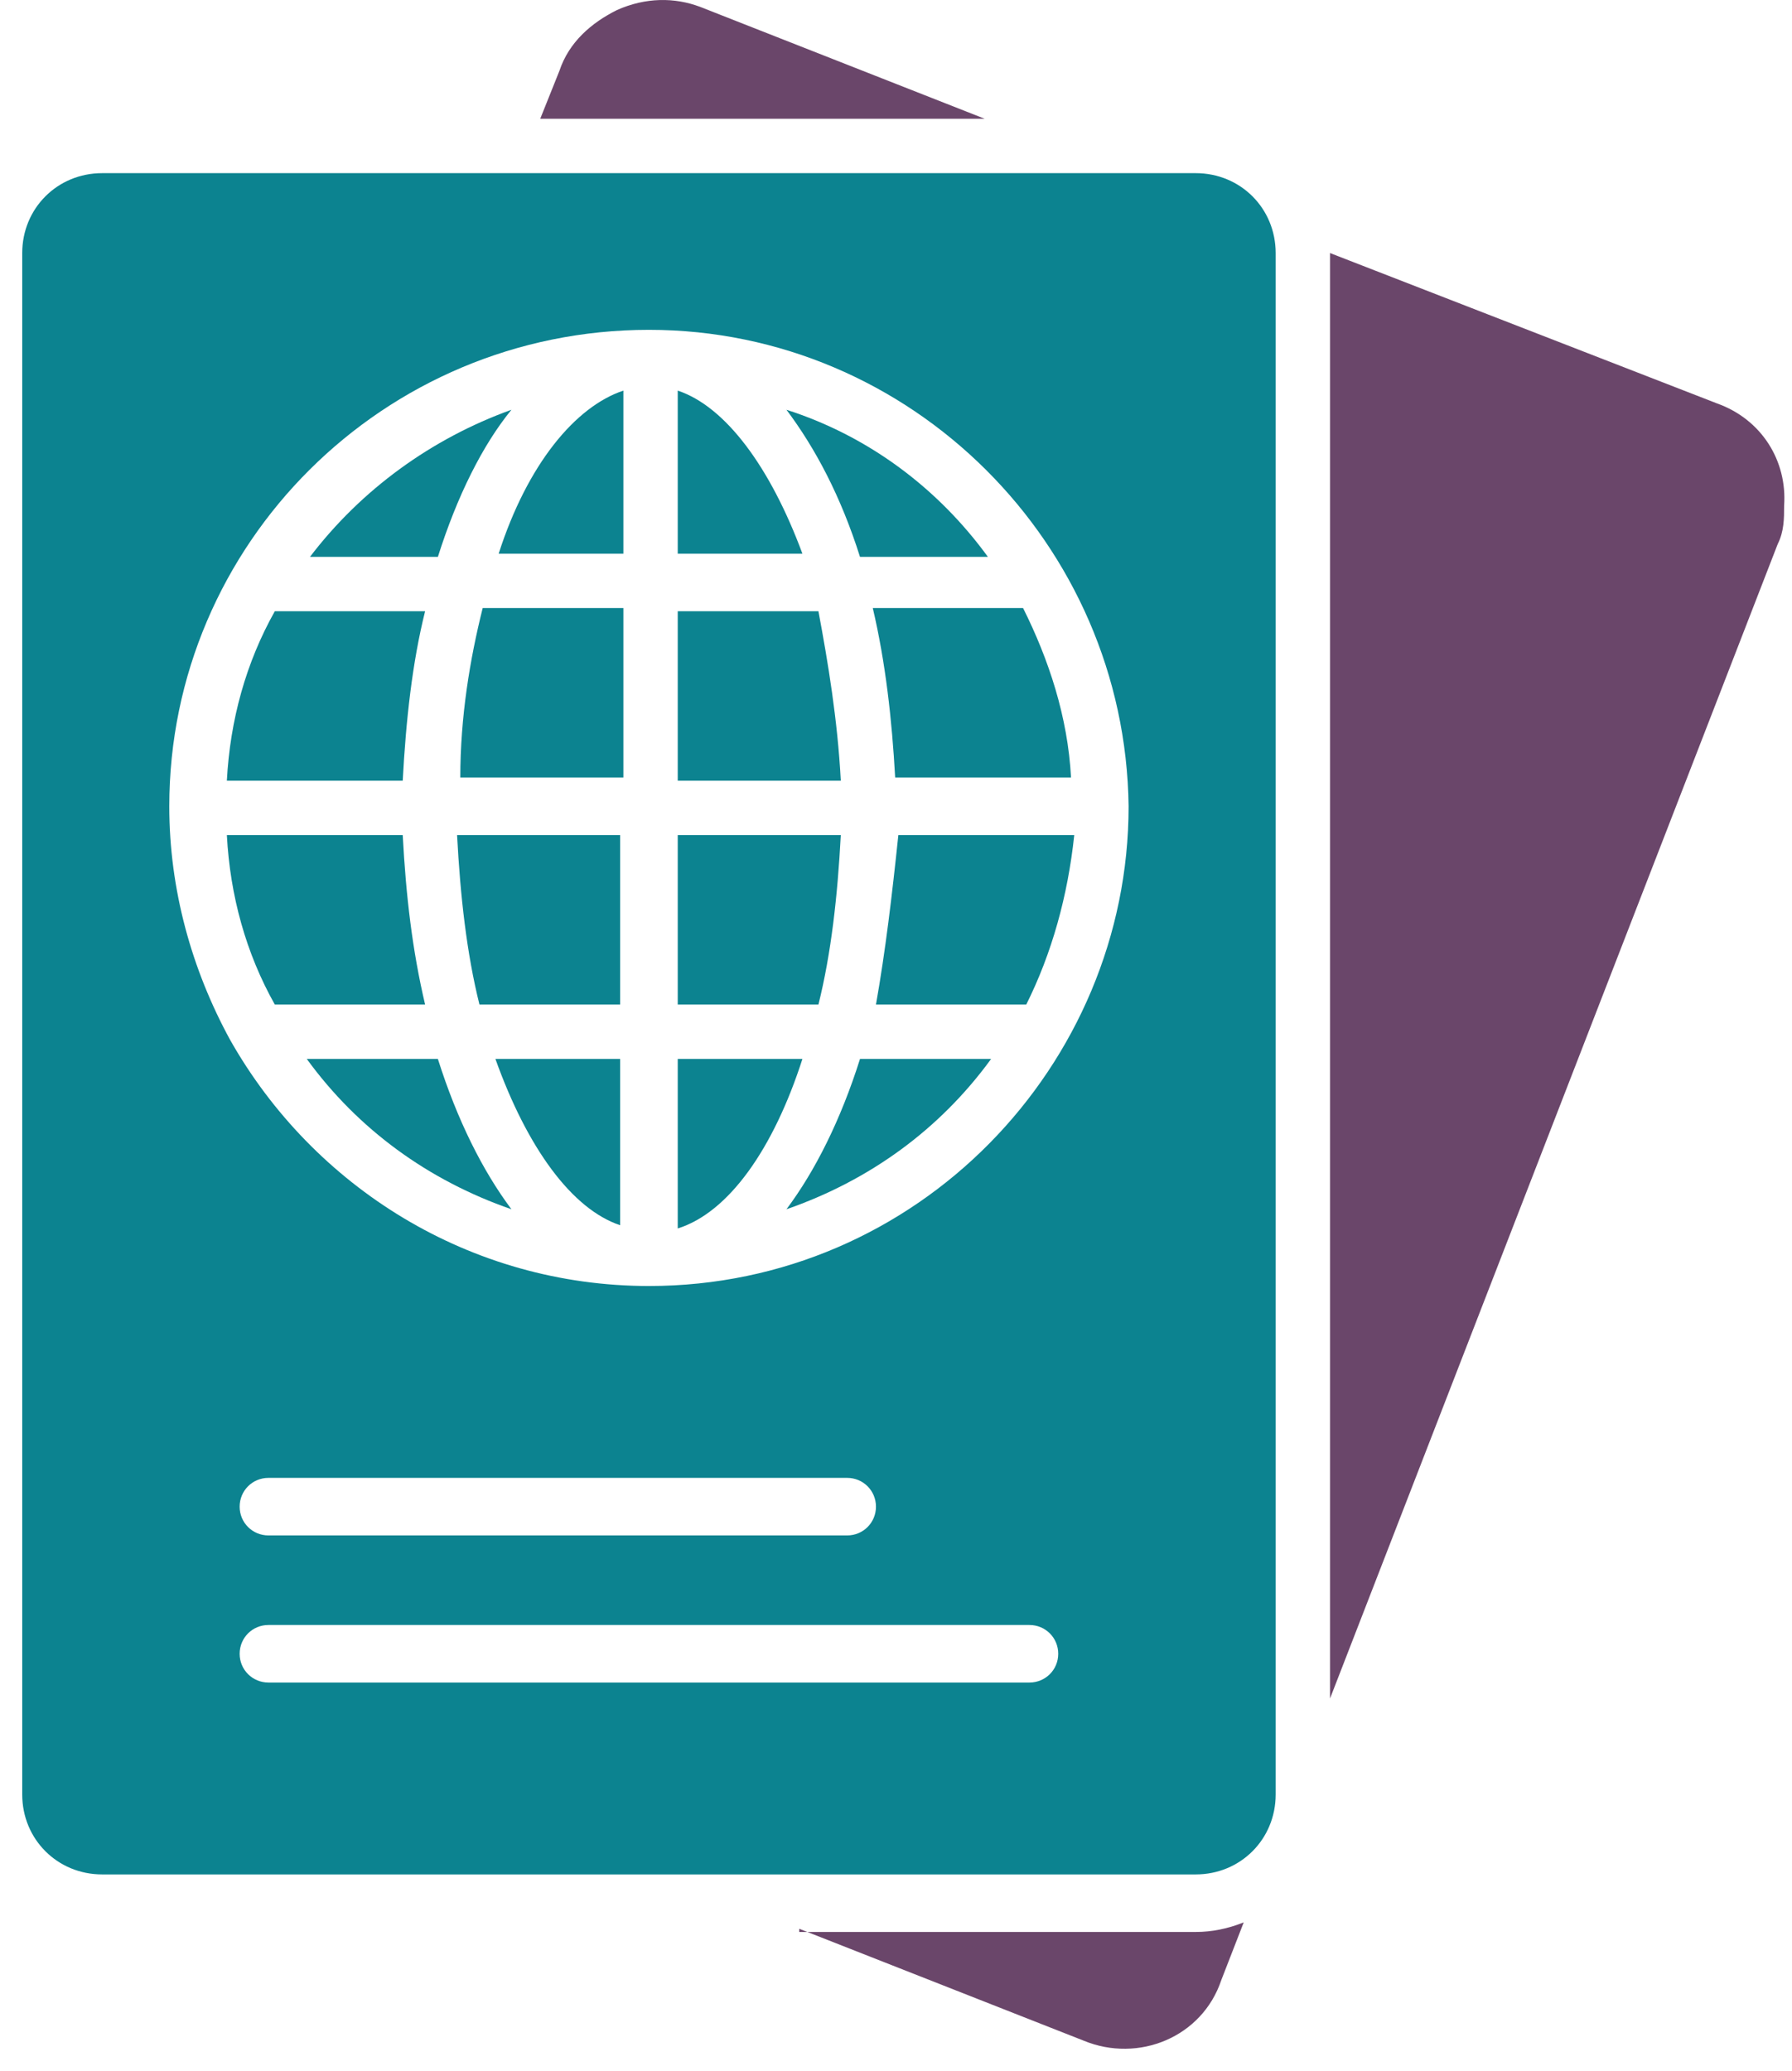
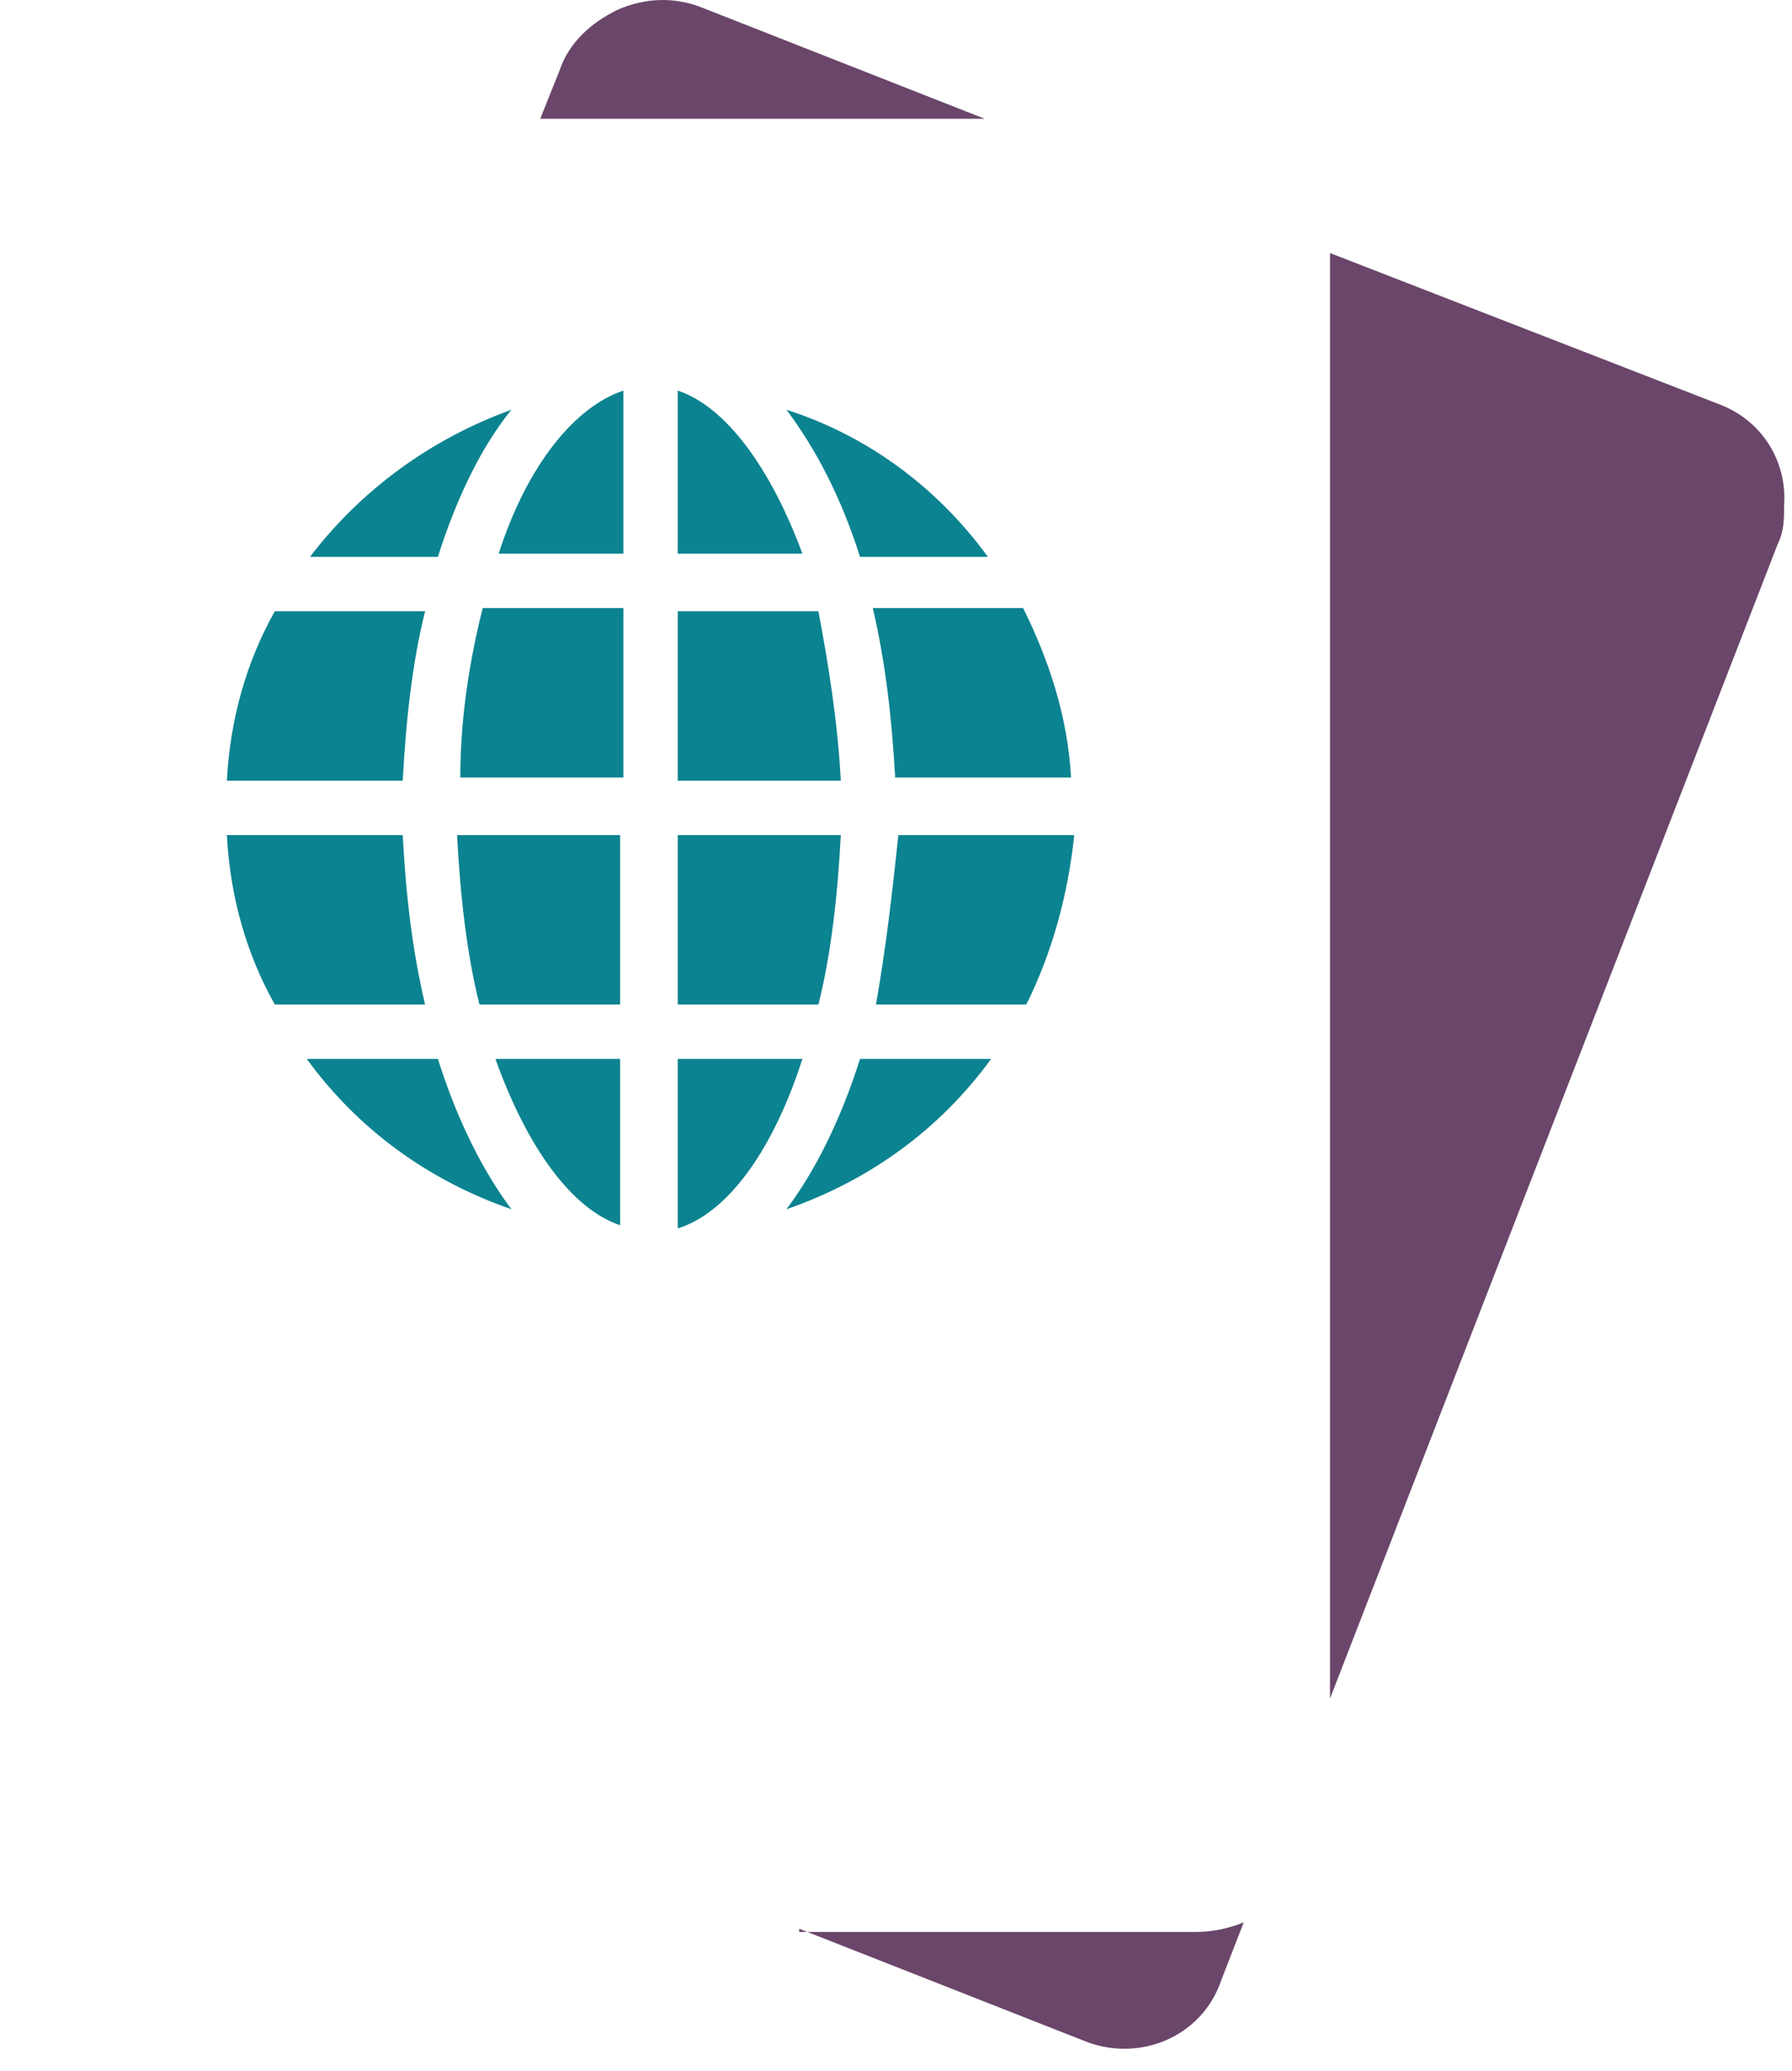
<svg xmlns="http://www.w3.org/2000/svg" width="45" height="52" viewBox="0 0 45 52" fill="none">
  <path d="M43.115 10.129L33.399 6.354V42.649L44.641 13.662C44.802 13.34 44.802 13.019 44.802 12.698C44.882 11.574 44.24 10.53 43.115 10.129Z" fill="#6A466A" />
  <path d="M20.07 48.431L27.217 51.242C28.582 51.804 30.188 51.161 30.67 49.716L31.232 48.27C30.83 48.431 30.429 48.511 30.027 48.511H20.07V48.431Z" fill="#6A466A" />
  <path d="M17.581 0.172C16.938 -0.069 16.216 -0.069 15.493 0.252C14.851 0.573 14.289 1.055 14.048 1.778L13.566 2.982H24.727L17.581 0.172Z" fill="#6A466A" />
  <path d="M12.522 13.903H15.654V9.808C14.449 10.209 13.245 11.655 12.522 13.903Z" fill="#0C8390" />
  <path d="M11.559 19.523H15.654V15.268H12.121C11.8 16.552 11.559 17.998 11.559 19.523Z" fill="#0C8390" />
  <path d="M15.573 30.765V26.59H12.441C13.244 28.838 14.369 30.364 15.573 30.765Z" fill="#0C8390" />
  <path d="M12.04 25.224H15.573V20.969H11.478C11.558 22.494 11.719 23.94 12.04 25.224Z" fill="#0C8390" />
  <path d="M20.552 15.348H17.019V19.603H21.114C21.033 18.078 20.793 16.632 20.552 15.348Z" fill="#0C8390" />
  <path d="M17.019 9.808V13.903H20.15C19.347 11.735 18.223 10.209 17.019 9.808Z" fill="#0C8390" />
  <path d="M21.997 25.224H25.771C26.413 23.94 26.815 22.494 26.976 20.969H22.559C22.399 22.494 22.238 23.86 21.997 25.224Z" fill="#0C8390" />
  <path d="M10.675 15.348H6.901C6.179 16.632 5.777 18.078 5.697 19.603H10.113C10.194 18.078 10.354 16.632 10.675 15.348Z" fill="#0C8390" />
  <path d="M10.113 20.969H5.697C5.777 22.494 6.179 23.94 6.901 25.224H10.675C10.354 23.86 10.194 22.494 10.113 20.969Z" fill="#0C8390" />
  <path d="M7.704 26.59C8.989 28.356 10.755 29.641 12.843 30.364C12.12 29.4 11.478 28.116 10.996 26.59H7.704Z" fill="#0C8390" />
  <path d="M19.749 30.364C21.837 29.641 23.603 28.356 24.888 26.59H21.596C21.114 28.116 20.472 29.4 19.749 30.364Z" fill="#0C8390" />
-   <path d="M30.027 4.348H2.565C1.441 4.348 0.558 5.231 0.558 6.355V45.059C0.558 46.183 1.441 47.066 2.565 47.066H30.027C31.151 47.066 32.034 46.183 32.034 45.059V6.355C32.034 5.231 31.151 4.348 30.027 4.348ZM25.851 42.248H6.741C6.339 42.248 6.018 41.927 6.018 41.526C6.018 41.124 6.339 40.803 6.741 40.803H25.851C26.253 40.803 26.574 41.124 26.574 41.526C26.574 41.927 26.253 42.248 25.851 42.248ZM6.018 37.832C6.018 37.43 6.339 37.109 6.741 37.109H21.274C21.676 37.109 21.997 37.43 21.997 37.832C21.997 38.233 21.676 38.554 21.274 38.554H6.741C6.339 38.554 6.018 38.233 6.018 37.832ZM16.296 32.291C11.799 32.291 7.865 29.802 5.777 26.108C4.813 24.342 4.251 22.334 4.251 20.247C4.251 13.662 9.631 8.282 16.296 8.282C22.88 8.282 28.26 13.662 28.341 20.247C28.341 26.751 23.041 32.291 16.296 32.291Z" fill="#0C8390" />
  <path d="M17.019 26.59V30.846C18.303 30.444 19.427 28.838 20.15 26.59H17.019Z" fill="#0C8390" />
  <path d="M12.843 10.289C10.835 11.012 9.069 12.296 7.784 13.983H10.996C11.478 12.457 12.12 11.172 12.843 10.289Z" fill="#0C8390" />
  <path d="M21.114 20.969H17.019V25.224H20.552C20.873 23.94 21.033 22.494 21.114 20.969Z" fill="#0C8390" />
  <path d="M19.749 10.289C20.472 11.253 21.114 12.457 21.596 13.983H24.808C23.523 12.216 21.756 10.931 19.749 10.289Z" fill="#0C8390" />
  <path d="M22.479 19.523H26.895C26.815 17.998 26.333 16.552 25.691 15.268H21.917C22.238 16.633 22.399 18.078 22.479 19.523Z" fill="#0C8390" />
</svg>